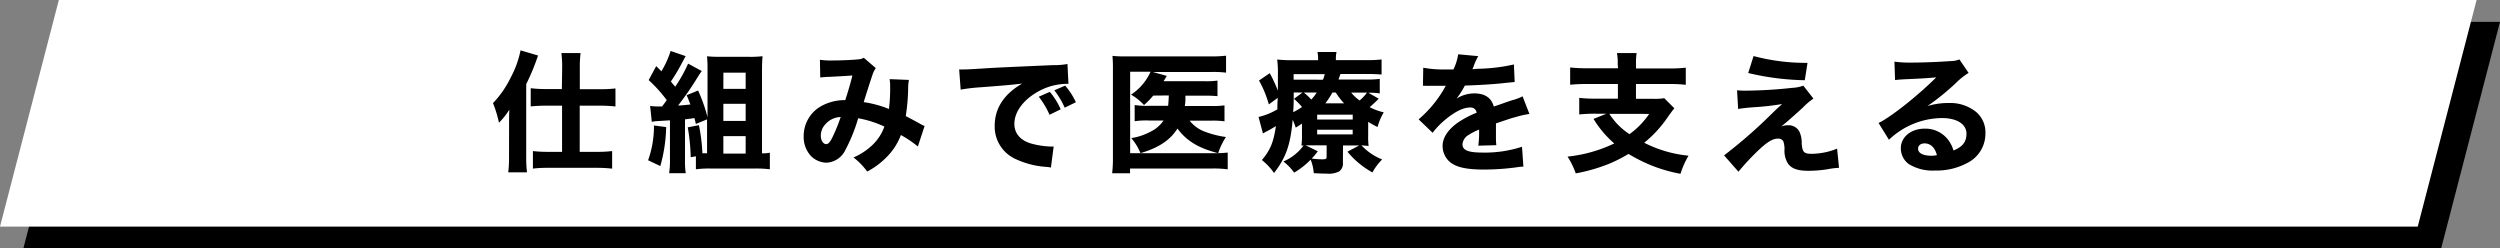
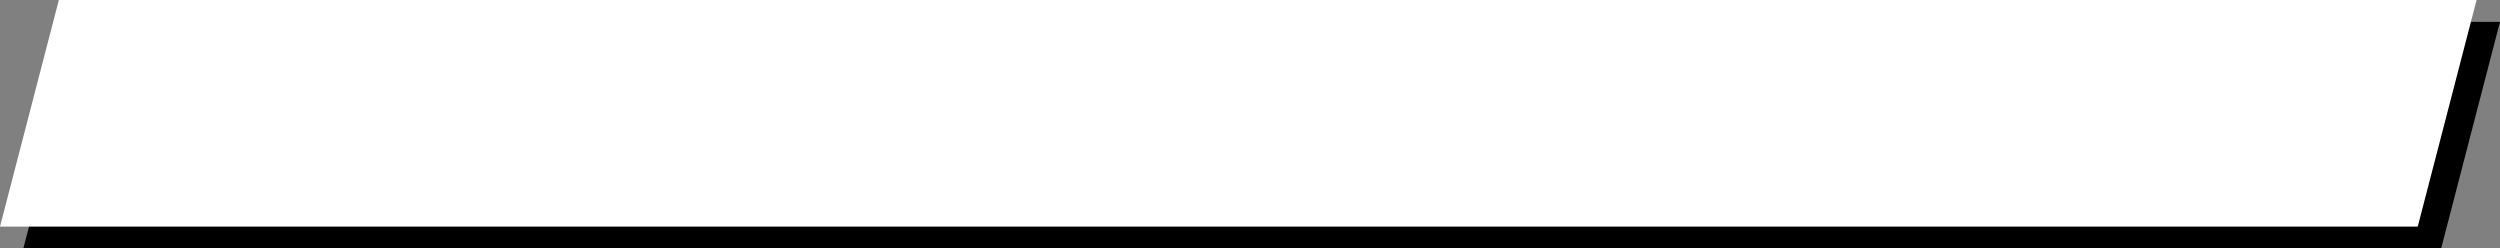
<svg xmlns="http://www.w3.org/2000/svg" viewBox="0 0 481.75 47.87">
  <rect x="0" y="0" width="481.75" height="47.87" fill="#808080" stroke="none" />
  <g id="Layer_2" data-name="Layer 2">
    <g id="作業">
      <path d="M470.41 47.87H4.5L15.85 4.21h465.9l-11.34 43.66z" />
      <path fill="#fff" d="M465.9 43.66H0L11.34 0h465.9L465.9 43.66z" />
-       <path d="M98.1 23.83c0-1.43 0-1.43.05-2.7a14 14 0 01-2 2.52A22.33 22.33 0 0095 19.87a19.41 19.41 0 003.45-5 18.74 18.74 0 001.86-5.17l3.37 1a43.51 43.51 0 01-2.28 5.52v14.12a22.5 22.5 0 00.15 2.87h-3.61a22.69 22.69 0 00.15-2.9zm10.23-10.76a21.19 21.19 0 00-.15-2.85h3.7a21.3 21.3 0 00-.15 2.9v4.07h3.94a23.29 23.29 0 002.93-.15v3.48c-.94-.1-2-.16-2.89-.16h-4v8.9h3.4a23.25 23.25 0 002.85-.15v3.39a25.72 25.72 0 00-2.9-.16h-9.45a23.9 23.9 0 00-2.92.15v-3.38a24 24 0 002.87.15h2.75v-8.9h-3.11c-.85 0-2 .05-2.93.15V17a24.49 24.49 0 003 .16h3zm20.04 11.42a29.46 29.46 0 01-1.13 7.51l-2.35-1.12a19.51 19.51 0 001.13-6.7zm5.72-.6c-.12-.52-.14-.67-.27-1.12-.25 0-.45.05-.57.07L132 23v7.64a16.48 16.48 0 00.14 2.73h-3.2a15.43 15.43 0 00.16-2.72v-7.46l-2.33.14a6.34 6.34 0 00-1.17.15l-.32-3.07a9.26 9.26 0 001.64.1h.66c.37-.47.55-.72.9-1.22a27.27 27.27 0 00-3.48-3.86l1.45-2.69 1 1a17.52 17.52 0 001.78-3.92l2.9 1c-.15.25-.15.25-.63 1.15a39 39 0 01-2.22 3.74c.34.43.34.43.84 1a28.13 28.13 0 002.48-4.45l2.63 1.43c-.21.28-.35.48-.71 1.05a59.28 59.28 0 01-3.85 5.59c.55 0 1.32-.09 2.37-.19-.25-.68-.35-.9-.72-1.8l2.2-.9a30 30 0 011.82 5.15v-9.17c0-.95 0-1.7-.1-2.57.85.07 1.53.1 2.5.1h5.6a19.32 19.32 0 002.6-.12c-.07.95-.1 1.65-.1 2.72v16h.16a6.5 6.5 0 001.35-.13v3.2a21.81 21.81 0 00-2.7-.15h-8.92a20.2 20.2 0 00-2.63.15v-2.5l-1 .17a38 38 0 00-.57-5.75l2.15-.42a33.55 33.55 0 01.67 5.42h.9V23zm5.3 5.71h4.3v-3.37h-4.3zm0-6.3h4.3V20h-4.3zm0-6.17h4.3V14h-4.29zM158 11.52a14.21 14.21 0 002.55.13c1.57 0 3.85-.1 4.9-.22a2.23 2.23 0 001-.3l2.32 2a4.34 4.34 0 00-.58 1.1c-.2.57-1.32 4-1.75 5.45A21 21 0 01171.3 21a31.9 31.9 0 00.23-4.38 8.15 8.15 0 00-.1-1.37l3.72.15a9.28 9.28 0 00-.15 1.75 38.76 38.76 0 01-.46 5.22c.58.3 1.9 1 2.63 1.41a7.47 7.47 0 001 .5l-1.3 3.95a20.75 20.75 0 00-3.27-2.21 11.93 11.93 0 01-2.81 4.32 15.21 15.21 0 01-3.68 2.72 13.23 13.23 0 00-2.64-2.72 12.17 12.17 0 003.75-2.5 9 9 0 002.2-3.45 19.87 19.87 0 00-5.05-1.6 31.71 31.71 0 01-2.5 6.17 4.23 4.23 0 01-3.63 2.39 4.33 4.33 0 01-3-1.32 5.38 5.38 0 01-1.37-3.8 6.6 6.6 0 013.18-5.67 9.38 9.38 0 014.83-1.27c.5-1.53 1-3.18 1.38-4.75-.65.07-2.17.15-4.5.27-.4 0-1 .05-1.7.12zM159 24a3.2 3.2 0 00-.83 2.14c0 .93.45 1.63 1.05 1.63.4 0 .78-.42 1.28-1.5a33 33 0 001.5-3.72 4.06 4.06 0 00-3 1.45zm25.83-10.62h1c.47 0 .62 0 4.17-.22 1.73-.12 6-.31 12.9-.61a14 14 0 002.8-.22l.19 3.83a4.37 4.37 0 00-.59 0 11.5 11.5 0 00-5.3 1.51c-2.83 1.59-4.53 3.92-4.53 6.19 0 1.85 1.15 3.2 3.24 3.8a16.1 16.1 0 003.7.58h.63l-.53 4.05a5.54 5.54 0 00-.88-.13 16.49 16.49 0 01-6-1.55 6.83 6.83 0 01-3.95-6.38c0-3.38 1.81-6.12 5.29-8.12-2.5.27-2.6.3-8.18.72a35 35 0 00-3.67.44zm17.41 8.74a15.62 15.62 0 00-2.07-3.48l2.13-.94a13.44 13.44 0 012.09 3.37zm2.93-1.37a16.21 16.21 0 00-2-3.35l2.08-.9a13.2 13.2 0 012.07 3.2zm17.06-2.33a14.87 14.87 0 01-1.78 1.82 10.44 10.44 0 00-2.5-2 10.28 10.28 0 003.76-4.42h-3.93v15.7h15.9a22.89 22.89 0 002.9-.12v3.23a20.36 20.36 0 00-2.88-.16h-15.94v.92h-3.45a23.4 23.4 0 00.15-3V13.45a25.37 25.37 0 00-.09-2.68 24.45 24.45 0 002.72.1h16.17a23.18 23.18 0 003-.14V14a20 20 0 00-2.87-.13h-11.25l2.7.76-.3.5c0 .05-.05.1-.33.52h7.93a15.69 15.69 0 002.47-.12v3a25.3 25.3 0 00-2.45-.1h-3.73c0 1.2 0 1.22-.12 2h5.27a15 15 0 002.38-.13v3.08a15.67 15.67 0 00-2.47-.13h-4.25a6.76 6.76 0 003 2.15 18.36 18.36 0 004 1 13.14 13.14 0 00-1.5 3.12c-3.85-1-6.12-2.4-7.84-4.75-1.4 2.22-3.58 3.69-7.13 4.74a10.51 10.51 0 00-1.77-2.9 11.17 11.17 0 003.57-1.17 6.42 6.42 0 002.65-2.22h-2.82a15.07 15.07 0 00-2.75.14v-3.12a15.91 15.91 0 002.8.15h3.65c.05-.55.1-1.08.13-2zm36.55 12.89a1.89 1.89 0 01-.72 1.72 4.45 4.45 0 01-2.48.42c-.65 0-.9 0-2.42-.08a8.36 8.36 0 00-.6-2.6 15 15 0 01-3.18 2.5 9.85 9.85 0 00-2.07-2.15 9.47 9.47 0 003.88-3.07h-.4a14.61 14.61 0 00.1-2.1v-2.13l-1.2.78a13.88 13.88 0 00-.59-1.53c-.43 4.85-1.26 7.22-3.59 10.27a11.69 11.69 0 00-2.35-2.5c1.61-1.87 2.26-3.45 2.71-6.55a19.85 19.85 0 01-2.08 1.18c-.12.07-.27.15-.42.25l-.85-3.18a12.92 12.92 0 003.63-1.47c0-.77 0-1.1.08-2.22l-1.73 1.27a20 20 0 00-1.89-4.6l2.07-1.42a28.26 28.26 0 011.57 3.37v-3a19.15 19.15 0 00-.14-3 26.34 26.34 0 003.17.13H254v-.13a8.38 8.38 0 00-.12-1.45h3.67a6.15 6.15 0 00-.12 1.57h5.65a26.49 26.49 0 003.15-.13v2.9c-1-.07-1.55-.1-2.77-.1h-5.16c-.15.44-.2.59-.37 1.07h5.3a19.05 19.05 0 002.65-.13V18a13.58 13.58 0 00-2.2-.13l2 1.15a23.74 23.74 0 01-1.75 1.63 11.81 11.81 0 002.72 1 11.41 11.41 0 00-1.2 2.83 19.42 19.42 0 01-1.8-1V26a14.52 14.52 0 00.08 2.13l-1.39-.13a11.1 11.1 0 004 2.73 10.67 10.67 0 00-1.87 2.5 16.67 16.67 0 01-4.82-4l2.27-1.2h-3.12zm-9.48-13.49c0 1.6 0 2.45-.1 3.8a13.39 13.39 0 001.7-1 13.69 13.69 0 00-1.55-1.58l1.65-1.21zm5.63-2.46a5.83 5.83 0 00.35-1.08h-6v1.07zm-3.7 2.47a10 10 0 011.44 1.35 7.55 7.55 0 001.06-1.35zm2.71 11.32a12.44 12.44 0 01-1.18 1.4 16.42 16.42 0 001.93.15c.85 0 .95-.07.95-.55V28h-4.05zm-.12-3.25h6.84V25h-6.85zm0-2.87h6.85v-.93h-6.85zm5.18-3.12a13.7 13.7 0 01-1.6-2.08h-.65a15 15 0 01-1.35 2.08zm1.37-2.07a7.67 7.67 0 001.63 1.52 8.22 8.22 0 001.42-1.52zm13.89-4.79a21.83 21.83 0 004.57.33h1.25a10.07 10.07 0 00.91-2.92l3.87.36a11.42 11.42 0 00-.93 2.07c-.1.22-.1.25-.2.45a15.27 15.27 0 011.55-.1 33.92 33.92 0 006.45-.82l.15 3.38-2 .2c-1.82.22-5.07.41-7.6.49a17.39 17.39 0 01-1.6 2.51 6.41 6.41 0 013.45-1c2 0 3.27.85 3.72 2.53l1.32-.45c1-.35 1.1-.4 2.23-.77a9 9 0 002-.75l1.32 3.4a18.35 18.35 0 00-2.83.65c-.6.15-.6.15-3.62 1.17v2.52a15.43 15.43 0 00.07 1.68l-3.47.09a18.56 18.56 0 00.15-2.9 1 1 0 000-.2A12.42 12.42 0 00283 26a2.3 2.3 0 00-1.18 1.79c0 1.15 1.07 1.6 3.8 1.61a23.07 23.07 0 007.67-1.12l.27 3.83a8.69 8.69 0 00-1.25.12 46.17 46.17 0 01-6.42.44c-3.68 0-5.75-.55-6.9-1.86a4.08 4.08 0 01-1-2.7c0-1.55 1-3.09 2.91-4.47a19.05 19.05 0 013.65-1.92 1.15 1.15 0 00-1.28-1c-1.35 0-3 .85-4.92 2.47a14.63 14.63 0 00-2.28 2.4l-2.7-2.59a22.81 22.81 0 004.88-5.84 3.85 3.85 0 01.38-.63h-3.28a1.29 1.29 0 01-.42 0h-.35a1.9 1.9 0 00-.38 0zm37.47-.63a9.46 9.46 0 00-.15-2.2h3.8a11.94 11.94 0 00-.12 2.19v.78h6.34a26.26 26.26 0 003.25-.15v3.3a26.72 26.72 0 00-3.22-.15h-6.38v2.85h3.35a10.91 10.91 0 002.1-.12l1.95 1.95c-.33.38-.71.9-1.31 1.75a22.77 22.77 0 01-4.5 4.89 23.87 23.87 0 008.54 2.49 16.59 16.59 0 00-1.55 3.49 28.86 28.86 0 01-5.77-1.68 32 32 0 01-4.25-2.15 27.81 27.81 0 01-3.81 1.93 33.23 33.23 0 01-6.35 1.82 16 16 0 00-1.58-3.23 27.45 27.45 0 009-2.54 19.72 19.72 0 01-4-4.73l2.5-1h-2.17a27.57 27.57 0 00-3.08.15v-3.2a26.83 26.83 0 003.17.15h4.28v-2.82h-6a29.94 29.94 0 00-3.2.14V13a26.79 26.79 0 003.23.15h6zm-1.61 9.52a13 13 0 003.88 3.91 15.49 15.49 0 003.8-3.9zm24.61-4.54c.7.05 1 .07 1.47.07a86 86 0 009.15-.54 7.32 7.32 0 002.15-.42l1.95 2.49a13 13 0 00-2.08 1.77c-1.5 1.37-1.58 1.42-2.8 2.5l-.58.49c-.37.3-.47.4-.77.63a3.21 3.21 0 011.3-.25 2.33 2.33 0 012.25 1.28 5.12 5.12 0 01.42 2.22c.12 1.68.45 2 1.9 2a13.27 13.27 0 004.92-1l.37 3.7a14.66 14.66 0 00-2.25.28 23.29 23.29 0 01-3.7.29c-2.15 0-3.35-.48-4-1.58a4.63 4.63 0 01-.55-2.6 4.9 4.9 0 00-.24-1.52 1.14 1.14 0 00-1-.5c-1.1 0-2.2.69-4.23 2.67a47 47 0 00-3.41 3.71l-2.77-3.15a95.2 95.2 0 009.28-8.11c.85-.83 1.18-1.13 1.9-1.78a50.82 50.82 0 01-5.57.62c-1.28.1-2.15.2-2.9.33zm3.18-6.6a38.86 38.86 0 0010.4 1.31l-.53 3.35a50.58 50.58 0 01-10.9-1.39zm27.15 1.08a21.47 21.47 0 003.25.18c2.15 0 5.25-.12 7.57-.29a4.51 4.51 0 001.7-.32l1.77 2.6a13.13 13.13 0 00-2.5 2 47.09 47.09 0 01-5.43 4.39 13.62 13.62 0 014.13-.59 7.93 7.93 0 015.22 1.7 5.13 5.13 0 011.82 4.15 6.29 6.29 0 01-3.43 5.67 12.47 12.47 0 01-6.28 1.49 8.76 8.76 0 01-5.07-1.25 3.77 3.77 0 01-1.52-3.05c0-2.15 1.95-3.77 4.6-3.77a5.54 5.54 0 014.4 2 6.42 6.42 0 011.15 2.21c1.77-.72 2.5-1.67 2.5-3.25 0-1.82-1.85-3-4.72-3A15 15 0 00364 26.93l-2-3.23c2.35-1.12 7.58-5.27 11.11-8.79-2.05.18-2.47.2-6.15.37-.8.05-1 .05-1.78.15zm5.81 15.75c-.75 0-1.25.4-1.26 1 0 .88.95 1.38 2.58 1.38a3.83 3.83 0 001.05-.12c-.38-1.48-1.24-2.25-2.37-2.26z" />
    </g>
  </g>
</svg>